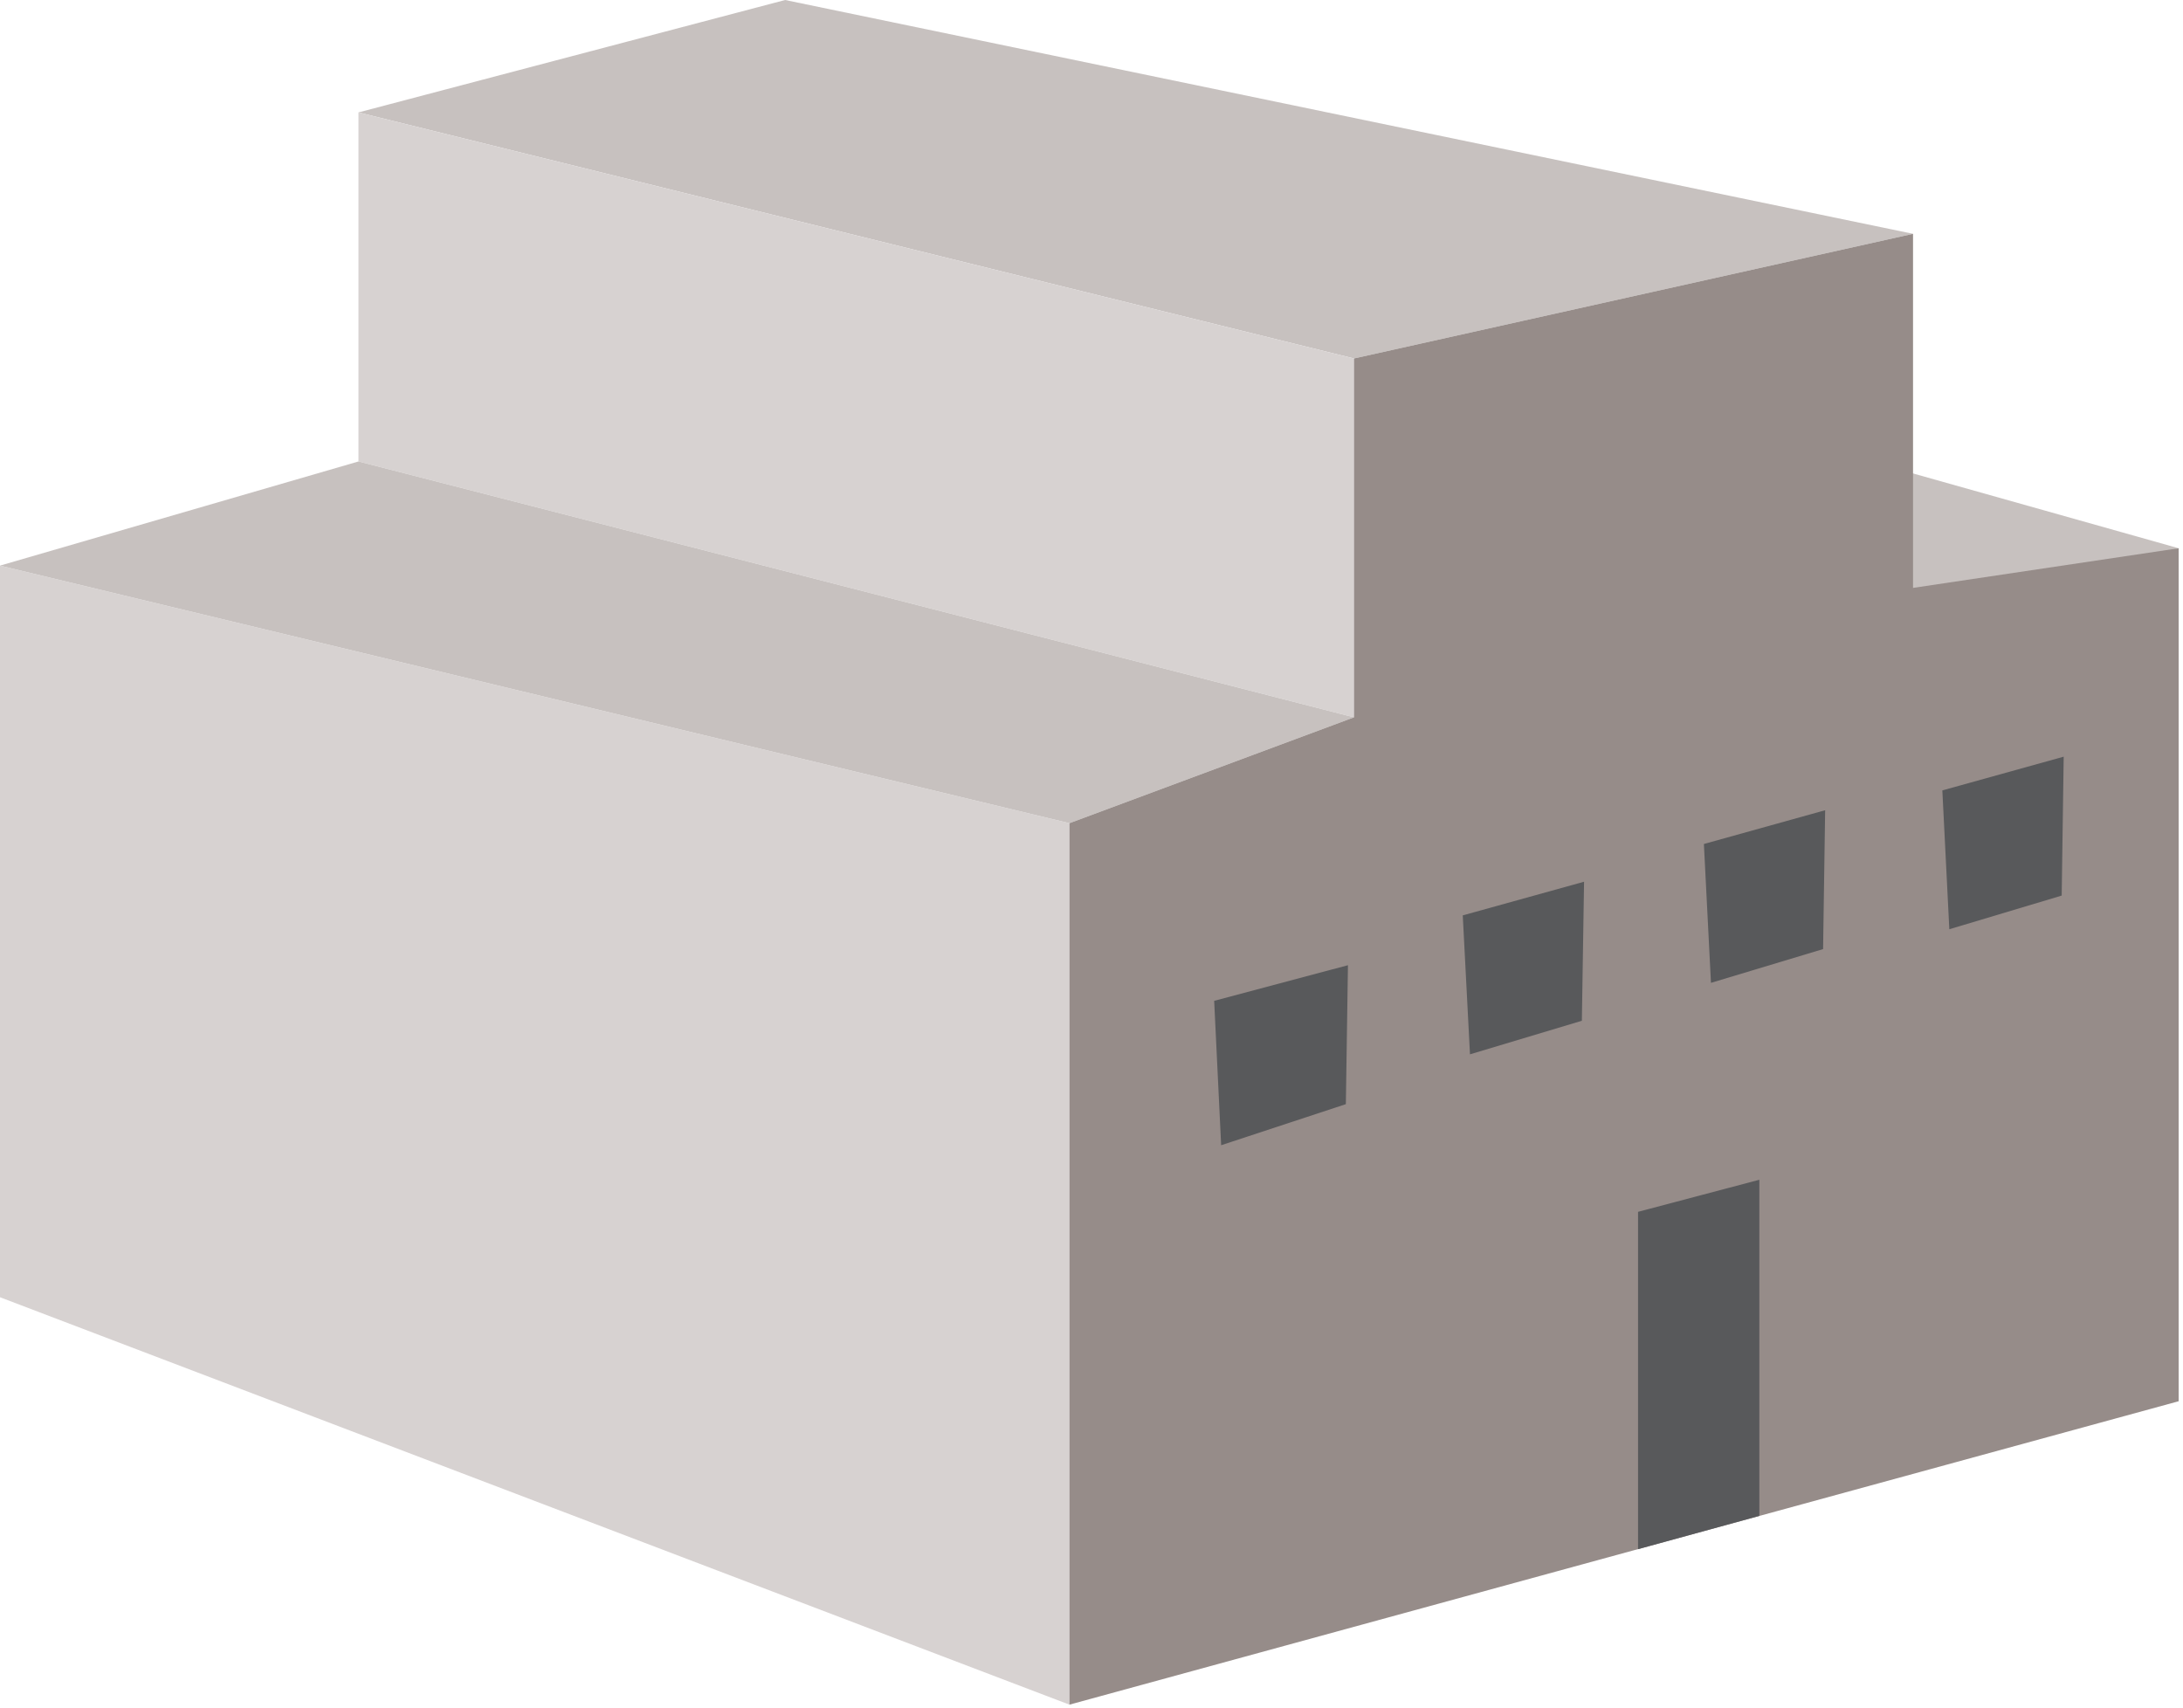
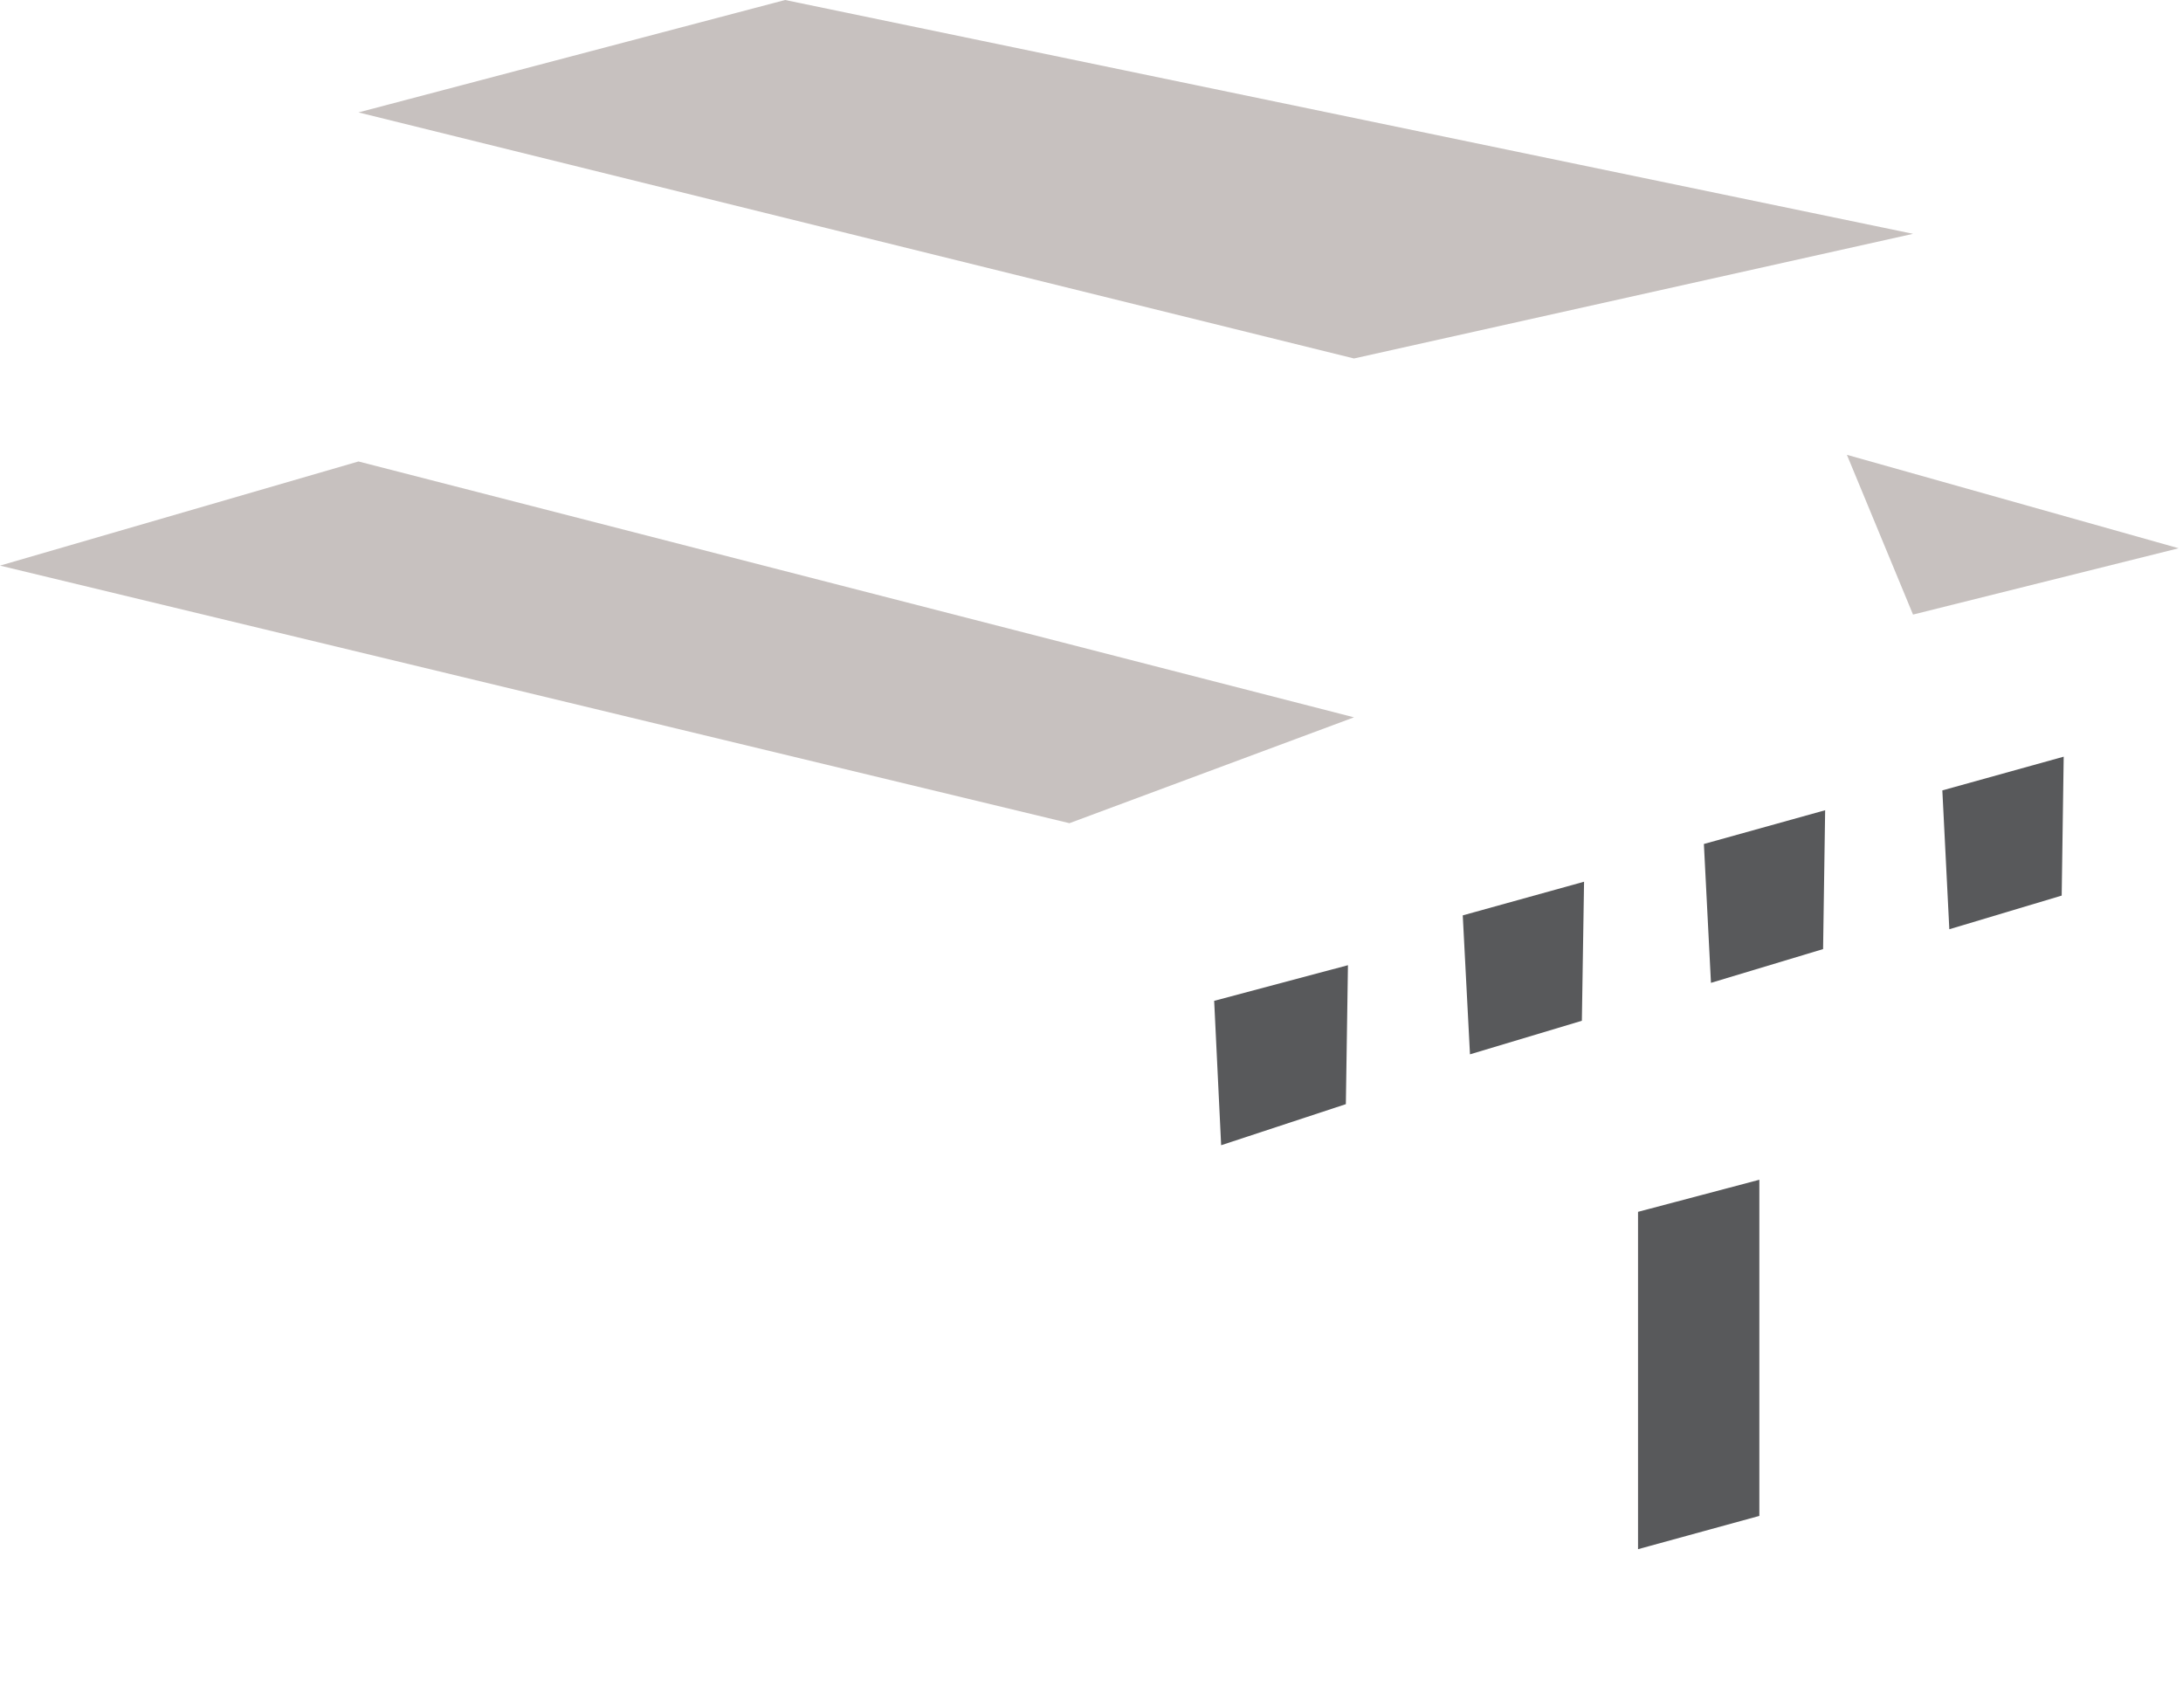
<svg xmlns="http://www.w3.org/2000/svg" xmlns:ns1="https://ian.umces.edu/media-library/" x="0px" y="0px" width="501" height="392" viewBox="0 0 501 392" xml:space="preserve">
  <title>Urban: warehouse</title>
  <desc>
    <ns1:title>Urban: warehouse</ns1:title>
    <ns1:descr>Illustration of a warehouse building</ns1:descr>
    <ns1:scene>
      <ns1:contains>development, infrastructure, building, warehouse, storage</ns1:contains>
      <ns1:when>1999-01-01</ns1:when>
    </ns1:scene>
  </desc>
  <defs>
</defs>
-   <polygon fill="#D7D2D1" points="245.435,391.214 0,297.713 0,129.807 245.435,188.921 245.435,391.214 " />
  <polygon fill="#C7C1BF" points="500,125.823 423.865,104.381 439.042,141.043 500,125.823 " />
  <polygon fill="#C7C1BF" points="439.042,53.661 180.186,0 82.269,25.799 310.739,82.269 439.042,53.661 " />
-   <polygon fill="#D7D2D1" points="310.739,164.626 82.269,105.906 82.269,25.799 310.739,82.269 " />
  <polygon fill="#C7C1BF" points="310.739,164.626 245.435,188.921 0,129.807 82.269,105.906 310.739,164.626 " />
-   <polygon fill="#968C89" points="245.435,391.214 245.435,188.921 310.739,164.626 310.739,82.269 439.042,53.661 439.042,134.92   500,125.823 500,321.581 245.435,391.214 " />
  <polygon fill="#58595B" points="375.932,278.114 375.932,355.533 403.773,347.896 403.773,270.751 " />
  <polygon fill="#58595B" points="278.652,229.688 280.254,262.828 308.874,253.401 309.356,221.513 278.652,229.688 " />
  <polygon fill="#58595B" points="335.704,210.078 337.361,241.968 363.039,234.264 363.543,202.353 335.704,210.078 " />
  <polygon fill="#58595B" points="391.043,193.694 392.667,225.562 418.4,217.814 418.873,185.947 391.043,193.694 " />
  <polygon fill="#58595B" points="445.768,181.394 447.371,213.261 473.159,205.535 473.62,173.657 445.768,181.394 " />
</svg>